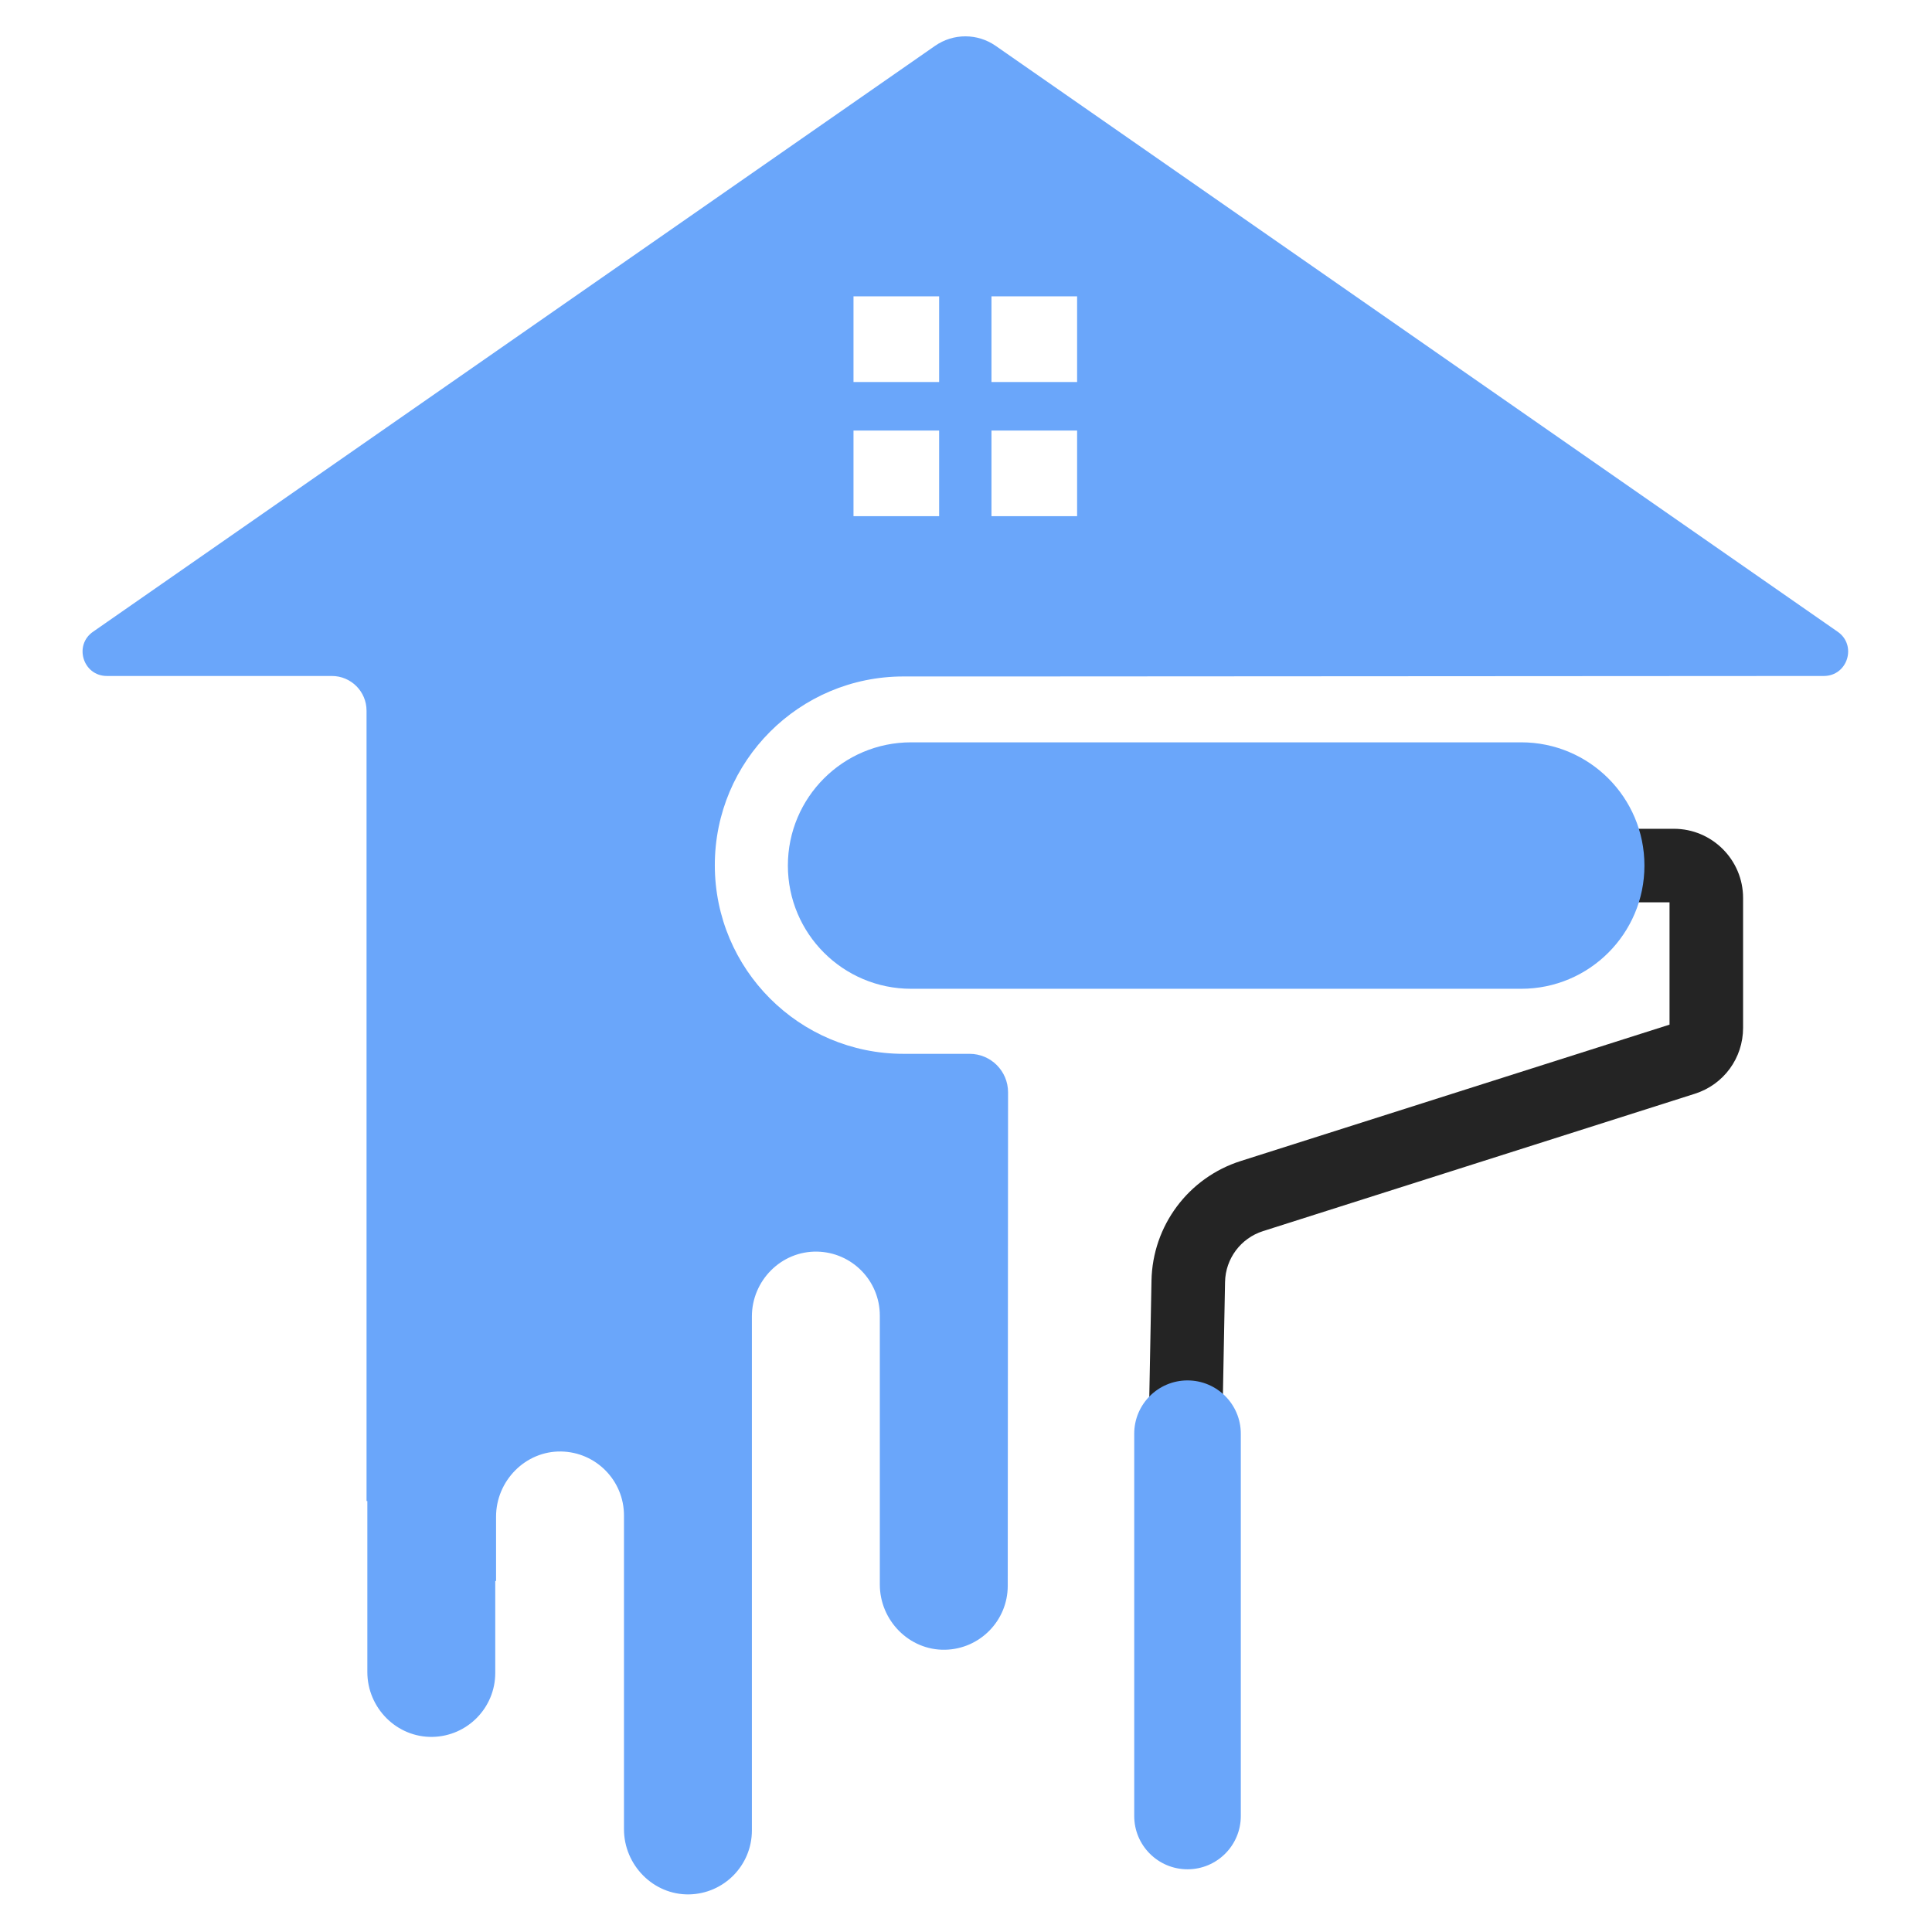
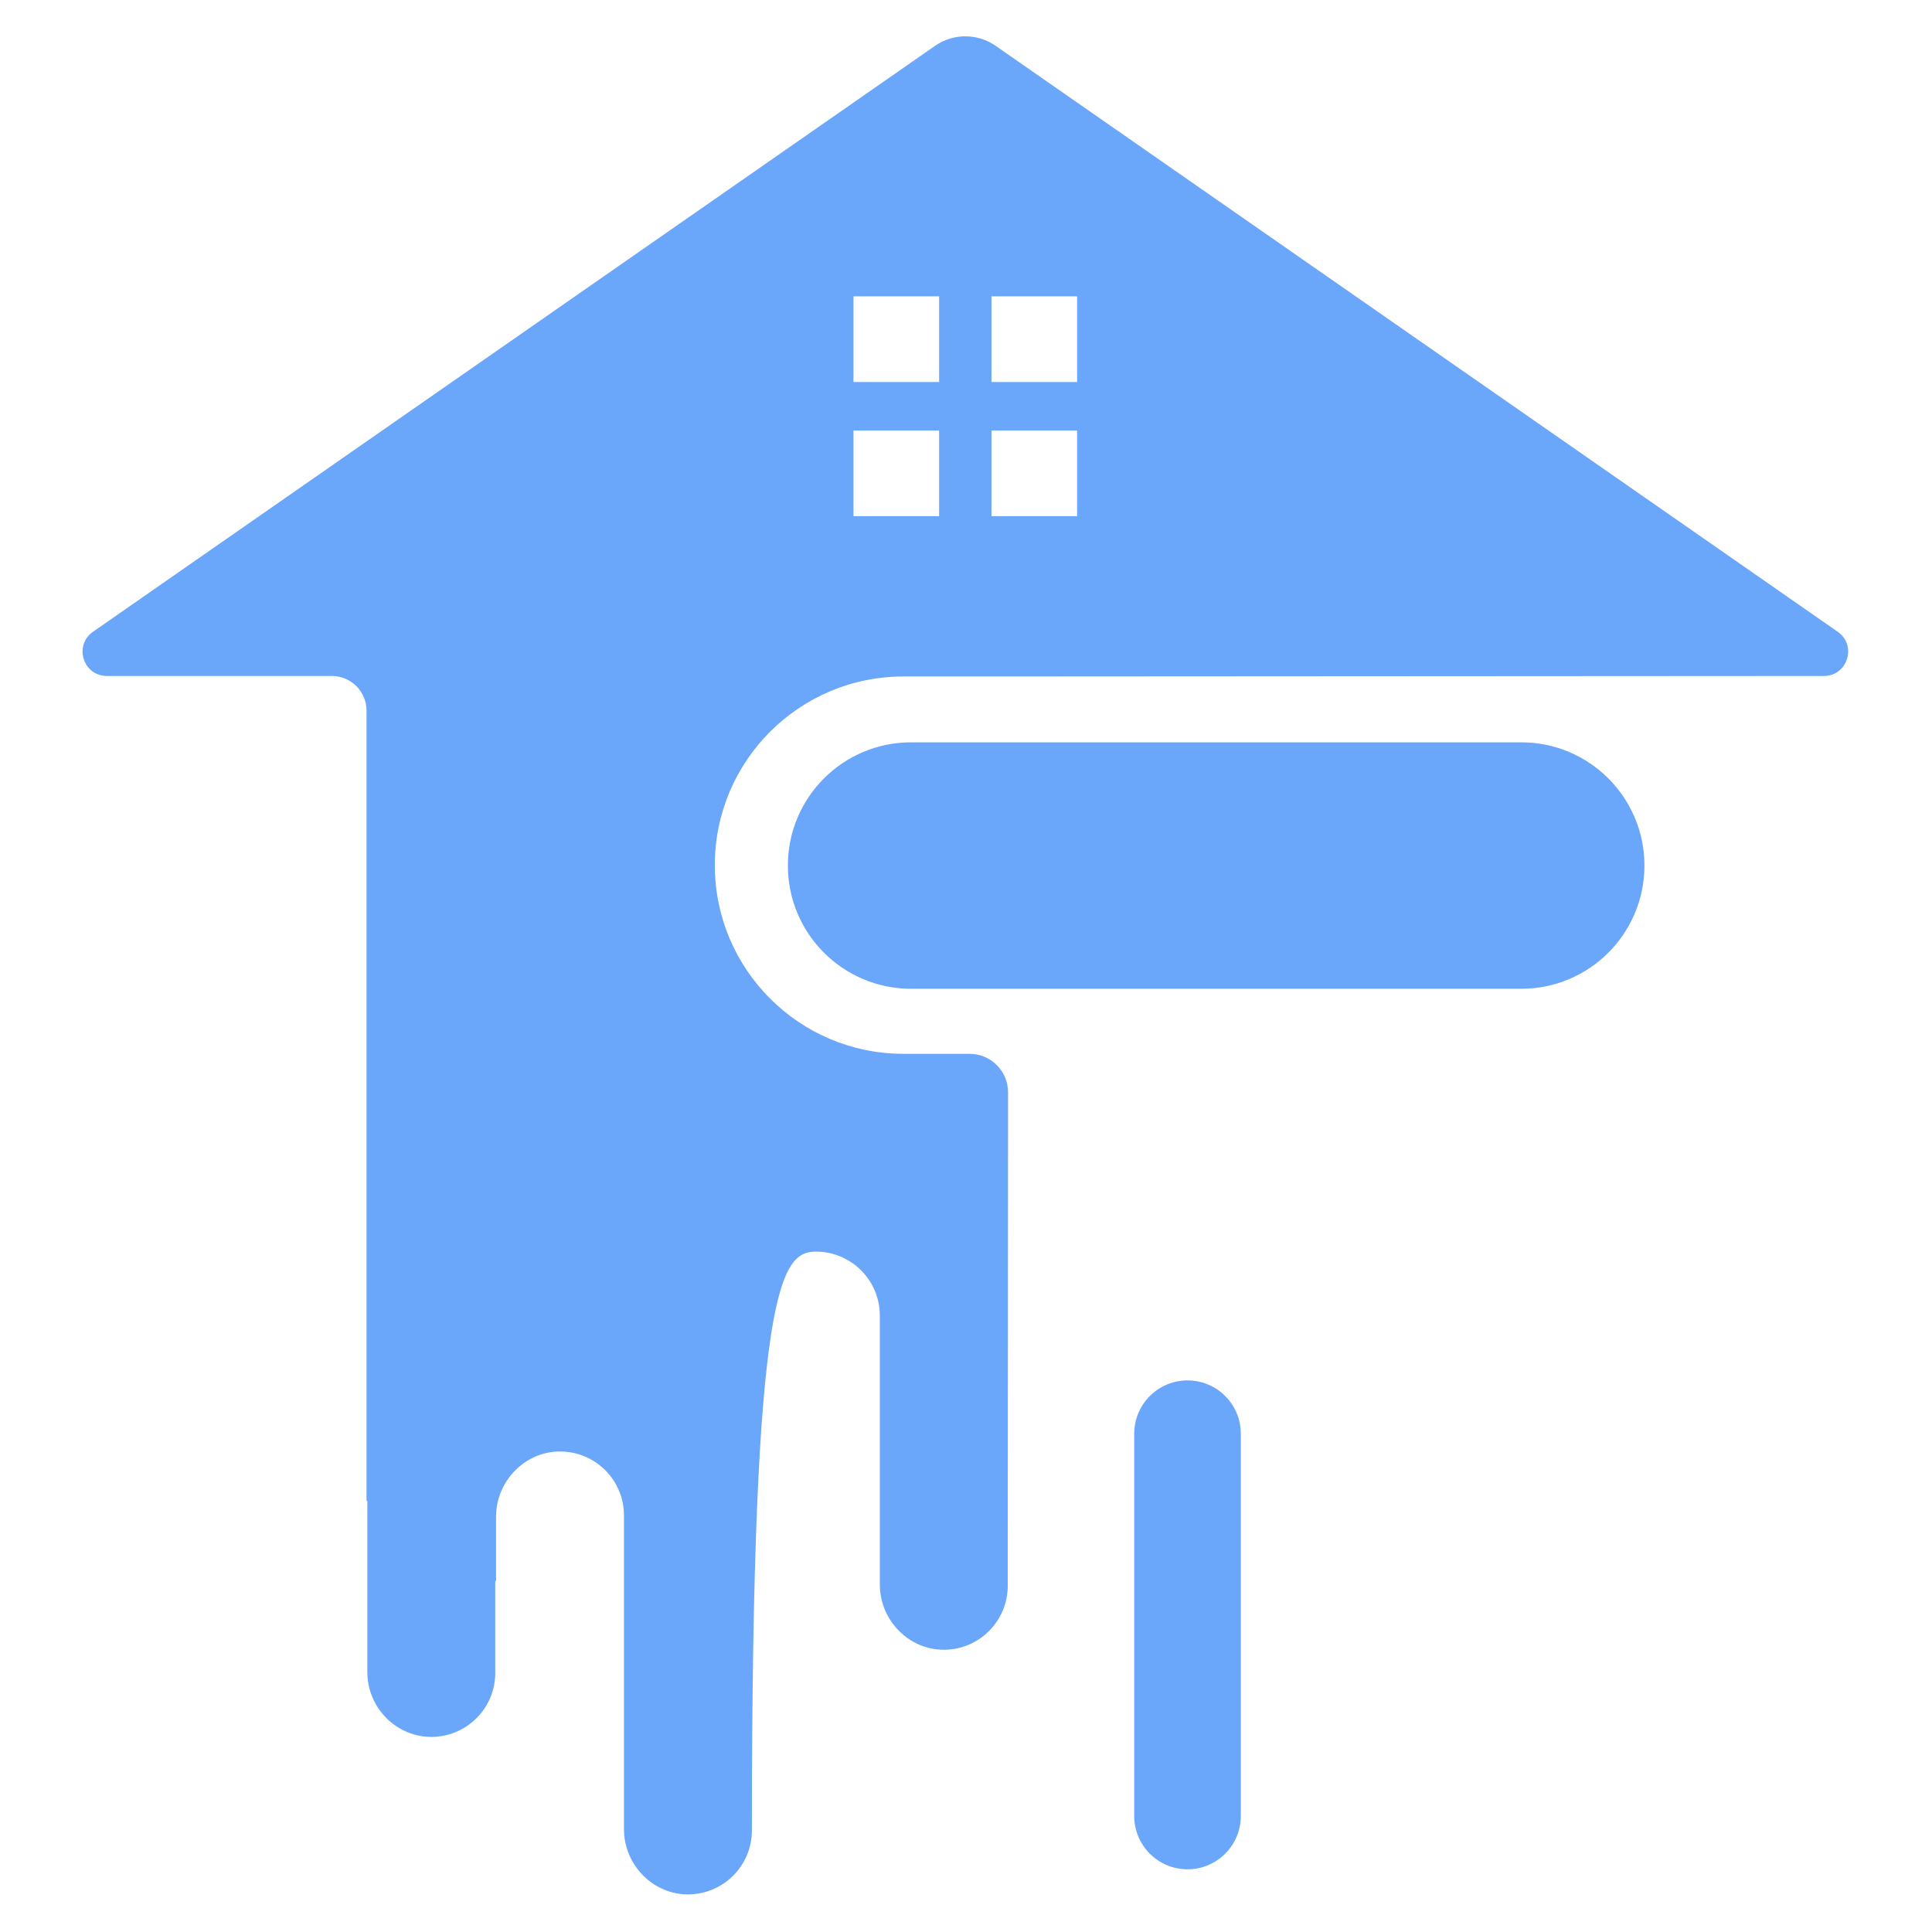
<svg xmlns="http://www.w3.org/2000/svg" width="500" zoomAndPan="magnify" viewBox="0 0 375 375" height="500" preserveAspectRatio="xMidYMid meet" version="1.2">
  <defs>
    <clipPath id="5e182a836a">
      <path d="M 16.027 7.051 L 358.727 7.051 L 358.727 367.699 L 16.027 367.699 Z M 16.027 7.051 " />
    </clipPath>
  </defs>
  <g id="5738a7e243">
-     <path style=" stroke:none;fill-rule:nonzero;fill:#242424;fill-opacity:1;" d="M 237.117 283.848 L 222.84 283.574 L 223.504 248.566 C 223.707 237.914 230.664 228.586 240.82 225.355 L 324.055 198.883 L 324.055 175.141 L 176.773 175.141 L 176.773 160.867 L 324.898 160.867 C 332.305 160.867 338.332 166.891 338.332 174.301 L 338.332 199.5 C 338.332 205.375 334.57 210.52 328.969 212.297 L 245.145 238.961 C 240.828 240.336 237.867 244.305 237.781 248.836 L 237.117 283.848 " />
    <path style=" stroke:none;fill-rule:nonzero;fill:#6aa6fa;fill-opacity:1;" d="M 230.496 362.828 C 224.785 362.828 220.152 358.199 220.152 352.488 L 220.152 278.281 C 220.152 272.57 224.785 267.938 230.496 267.938 C 236.207 267.938 240.84 272.57 240.84 278.281 L 240.84 352.488 C 240.84 358.199 236.207 362.828 230.496 362.828 " />
    <g clip-rule="nonzero" clip-path="url(#5e182a836a)">
-       <path style=" stroke:none;fill-rule:nonzero;fill:#6aa6fa;fill-opacity:1;" d="M 209.066 74.145 L 192.445 74.145 L 192.445 57.523 L 209.066 57.523 Z M 209.066 100.191 L 192.445 100.191 L 192.445 83.57 L 209.066 83.57 Z M 182.285 74.145 L 165.664 74.145 L 165.664 57.523 L 182.285 57.523 Z M 182.285 100.191 L 165.664 100.191 L 165.664 83.57 L 182.285 83.57 Z M 356.648 122.59 L 193.258 8.898 C 189.723 6.438 185.031 6.438 181.492 8.898 L 18.105 122.59 C 14.258 125.195 16.102 131.207 20.75 131.207 L 64.414 131.207 C 68.133 131.207 71.145 134.223 71.145 137.941 L 71.145 291.352 L 71.301 291.352 L 71.301 324.543 C 71.301 331.512 77.004 337.266 83.969 337.129 C 90.707 336.992 96.129 331.488 96.129 324.715 L 96.129 306.871 L 96.285 306.871 L 96.285 294.391 C 96.285 287.43 101.98 281.602 108.941 281.734 C 115.688 281.863 121.113 287.371 121.113 294.145 L 121.113 355.043 C 121.113 362.004 126.812 367.832 133.77 367.699 C 140.516 367.57 145.941 362.062 145.941 355.285 L 145.941 255.523 C 145.941 248.555 151.645 242.801 158.609 242.938 C 165.352 243.074 170.773 248.578 170.773 255.352 L 170.773 307.555 C 170.773 314.516 176.469 320.348 183.43 320.215 C 190.172 320.086 195.602 314.578 195.602 307.801 L 195.664 212.023 C 195.668 207.895 192.324 204.547 188.195 204.547 L 175.367 204.547 C 155.141 204.547 138.746 188.152 138.746 167.926 C 138.746 147.699 155.141 131.301 175.367 131.301 L 195.723 131.301 L 354.004 131.207 C 358.648 131.207 360.492 125.195 356.648 122.59 " />
+       <path style=" stroke:none;fill-rule:nonzero;fill:#6aa6fa;fill-opacity:1;" d="M 209.066 74.145 L 192.445 74.145 L 192.445 57.523 L 209.066 57.523 Z M 209.066 100.191 L 192.445 100.191 L 192.445 83.57 L 209.066 83.57 Z M 182.285 74.145 L 165.664 74.145 L 165.664 57.523 L 182.285 57.523 Z M 182.285 100.191 L 165.664 100.191 L 165.664 83.57 L 182.285 83.57 Z M 356.648 122.59 L 193.258 8.898 C 189.723 6.438 185.031 6.438 181.492 8.898 L 18.105 122.59 C 14.258 125.195 16.102 131.207 20.75 131.207 L 64.414 131.207 C 68.133 131.207 71.145 134.223 71.145 137.941 L 71.145 291.352 L 71.301 291.352 L 71.301 324.543 C 71.301 331.512 77.004 337.266 83.969 337.129 C 90.707 336.992 96.129 331.488 96.129 324.715 L 96.129 306.871 L 96.285 306.871 L 96.285 294.391 C 96.285 287.43 101.98 281.602 108.941 281.734 C 115.688 281.863 121.113 287.371 121.113 294.145 L 121.113 355.043 C 121.113 362.004 126.812 367.832 133.77 367.699 C 140.516 367.57 145.941 362.062 145.941 355.285 C 145.941 248.555 151.645 242.801 158.609 242.938 C 165.352 243.074 170.773 248.578 170.773 255.352 L 170.773 307.555 C 170.773 314.516 176.469 320.348 183.43 320.215 C 190.172 320.086 195.602 314.578 195.602 307.801 L 195.664 212.023 C 195.668 207.895 192.324 204.547 188.195 204.547 L 175.367 204.547 C 155.141 204.547 138.746 188.152 138.746 167.926 C 138.746 147.699 155.141 131.301 175.367 131.301 L 195.723 131.301 L 354.004 131.207 C 358.648 131.207 360.492 125.195 356.648 122.59 " />
    </g>
    <path style=" stroke:none;fill-rule:nonzero;fill:#6aa6fa;fill-opacity:1;" d="M 295.266 191.922 L 176.844 191.922 C 163.633 191.922 152.926 181.211 152.926 168.004 C 152.926 154.793 163.633 144.086 176.844 144.086 L 295.266 144.086 C 308.477 144.086 319.184 154.793 319.184 168.004 C 319.184 181.211 308.477 191.922 295.266 191.922 " />
  </g>
</svg>